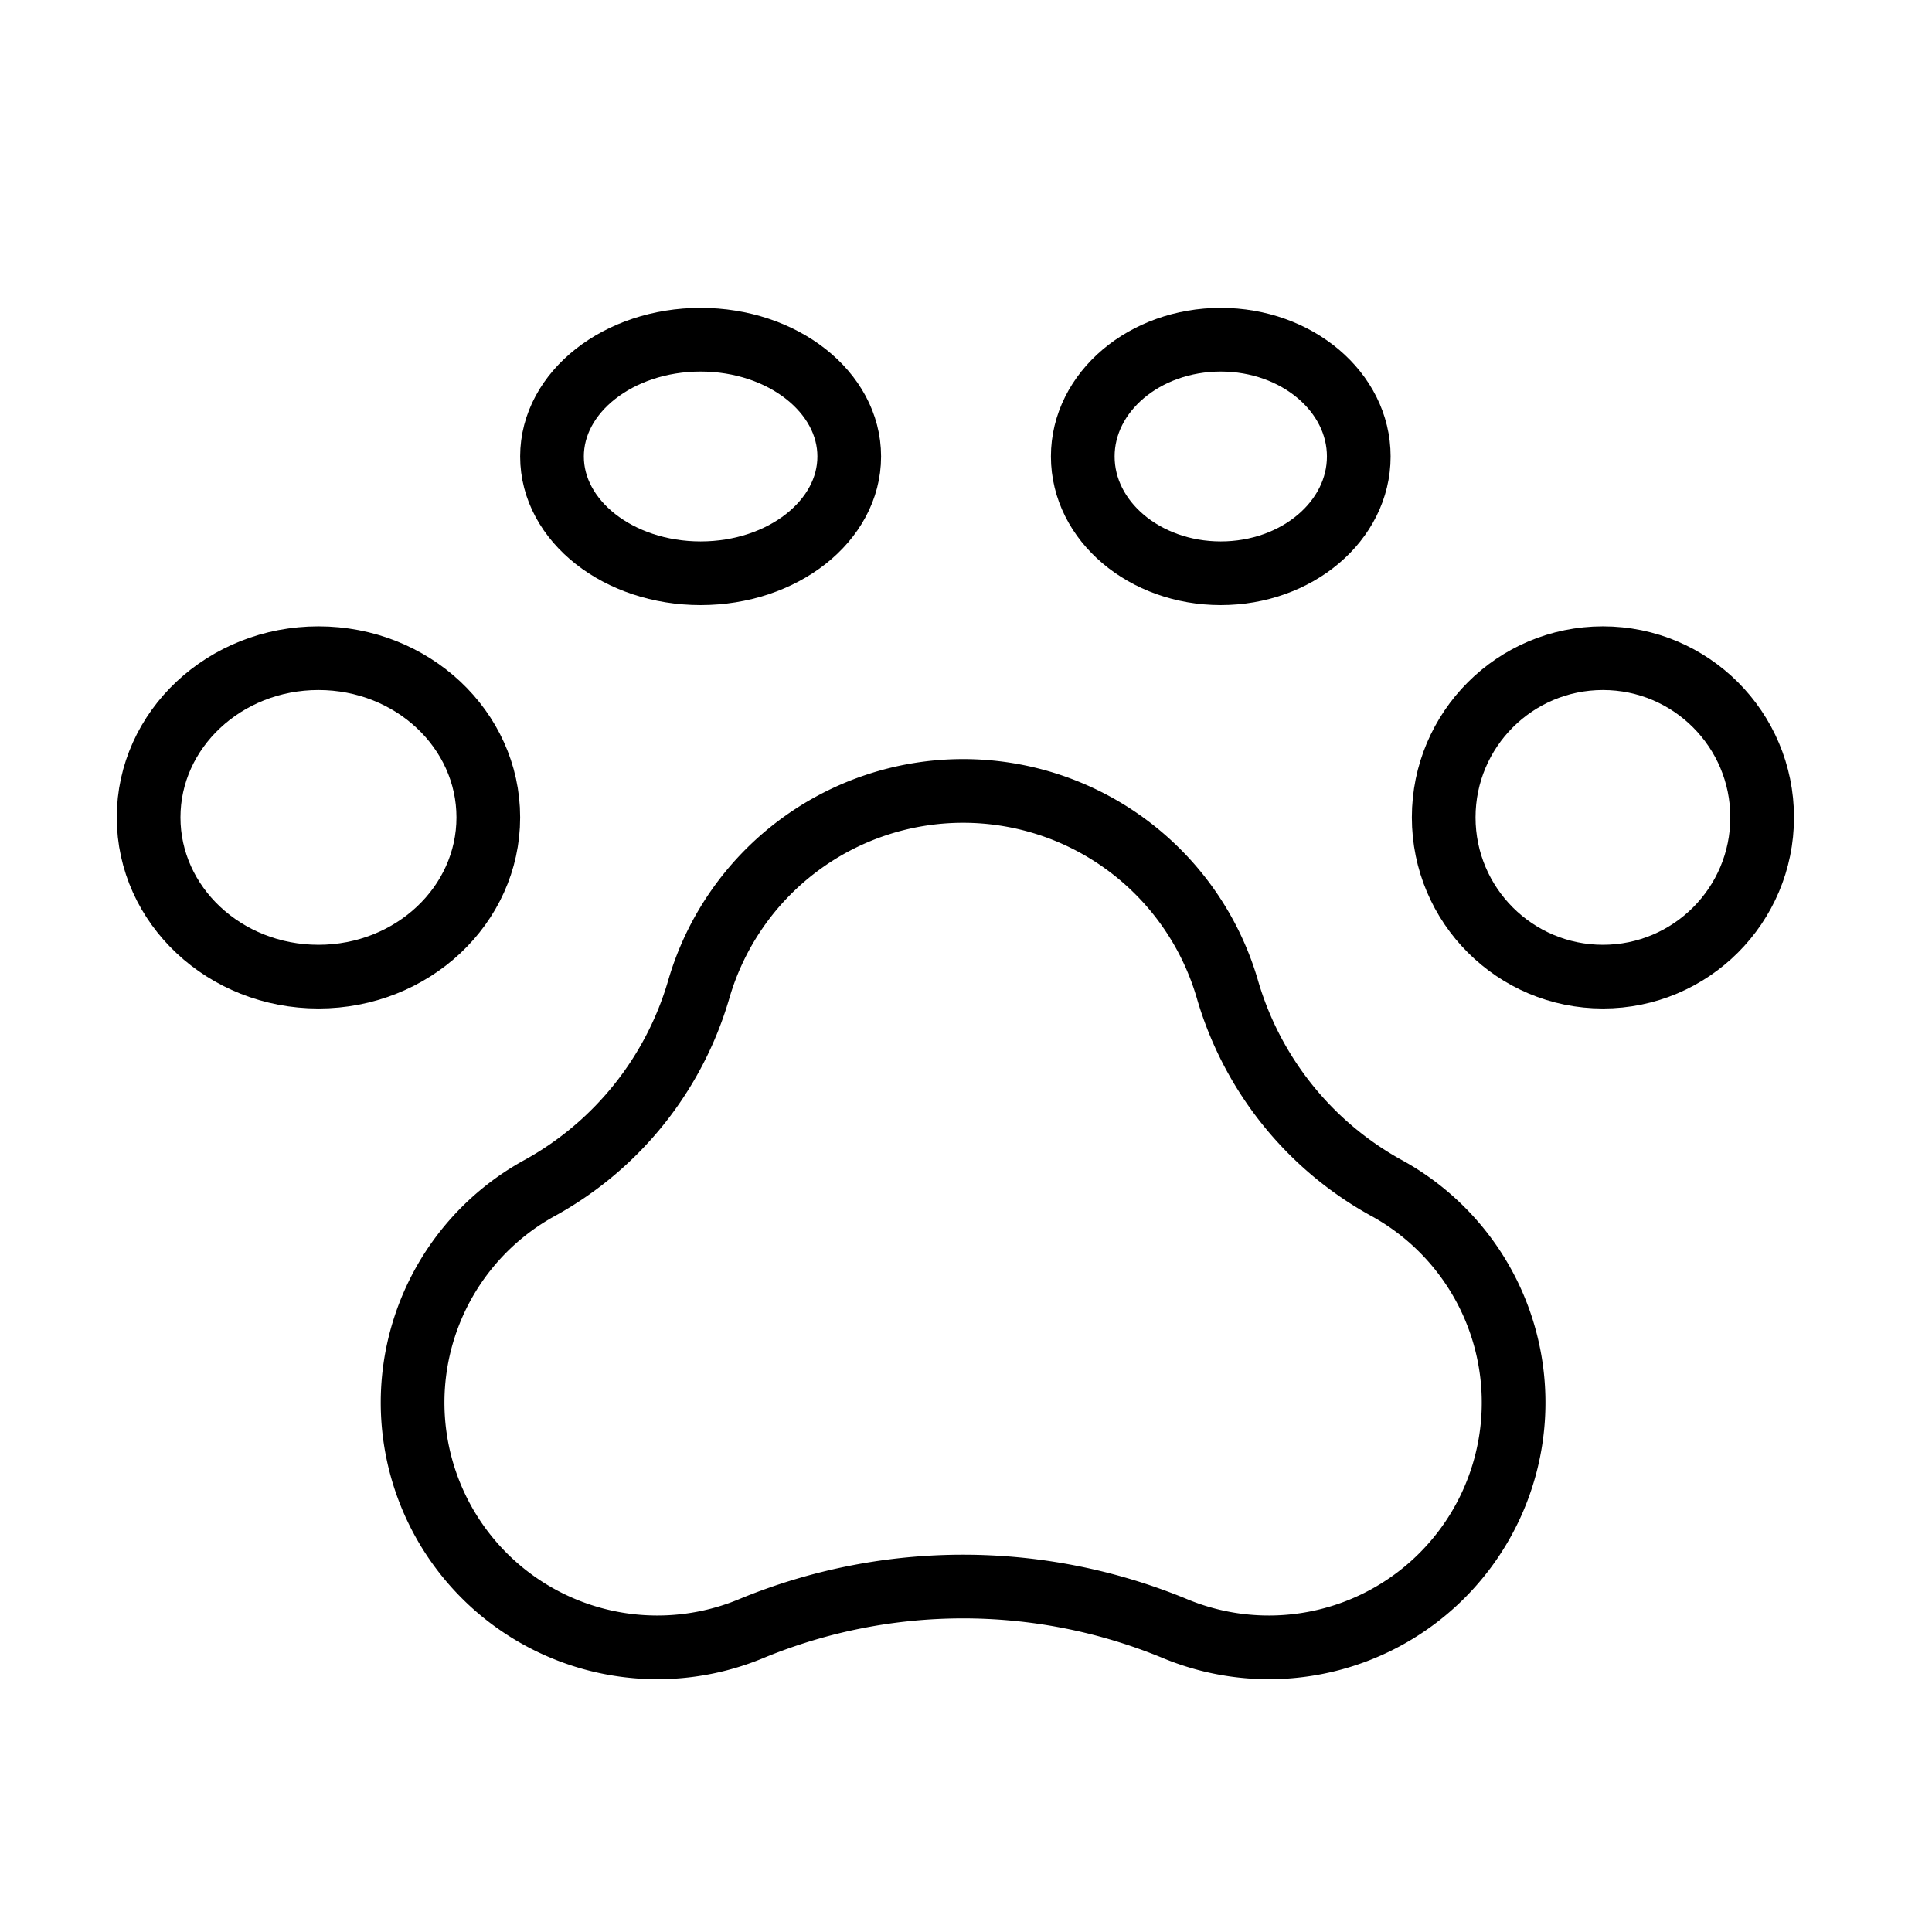
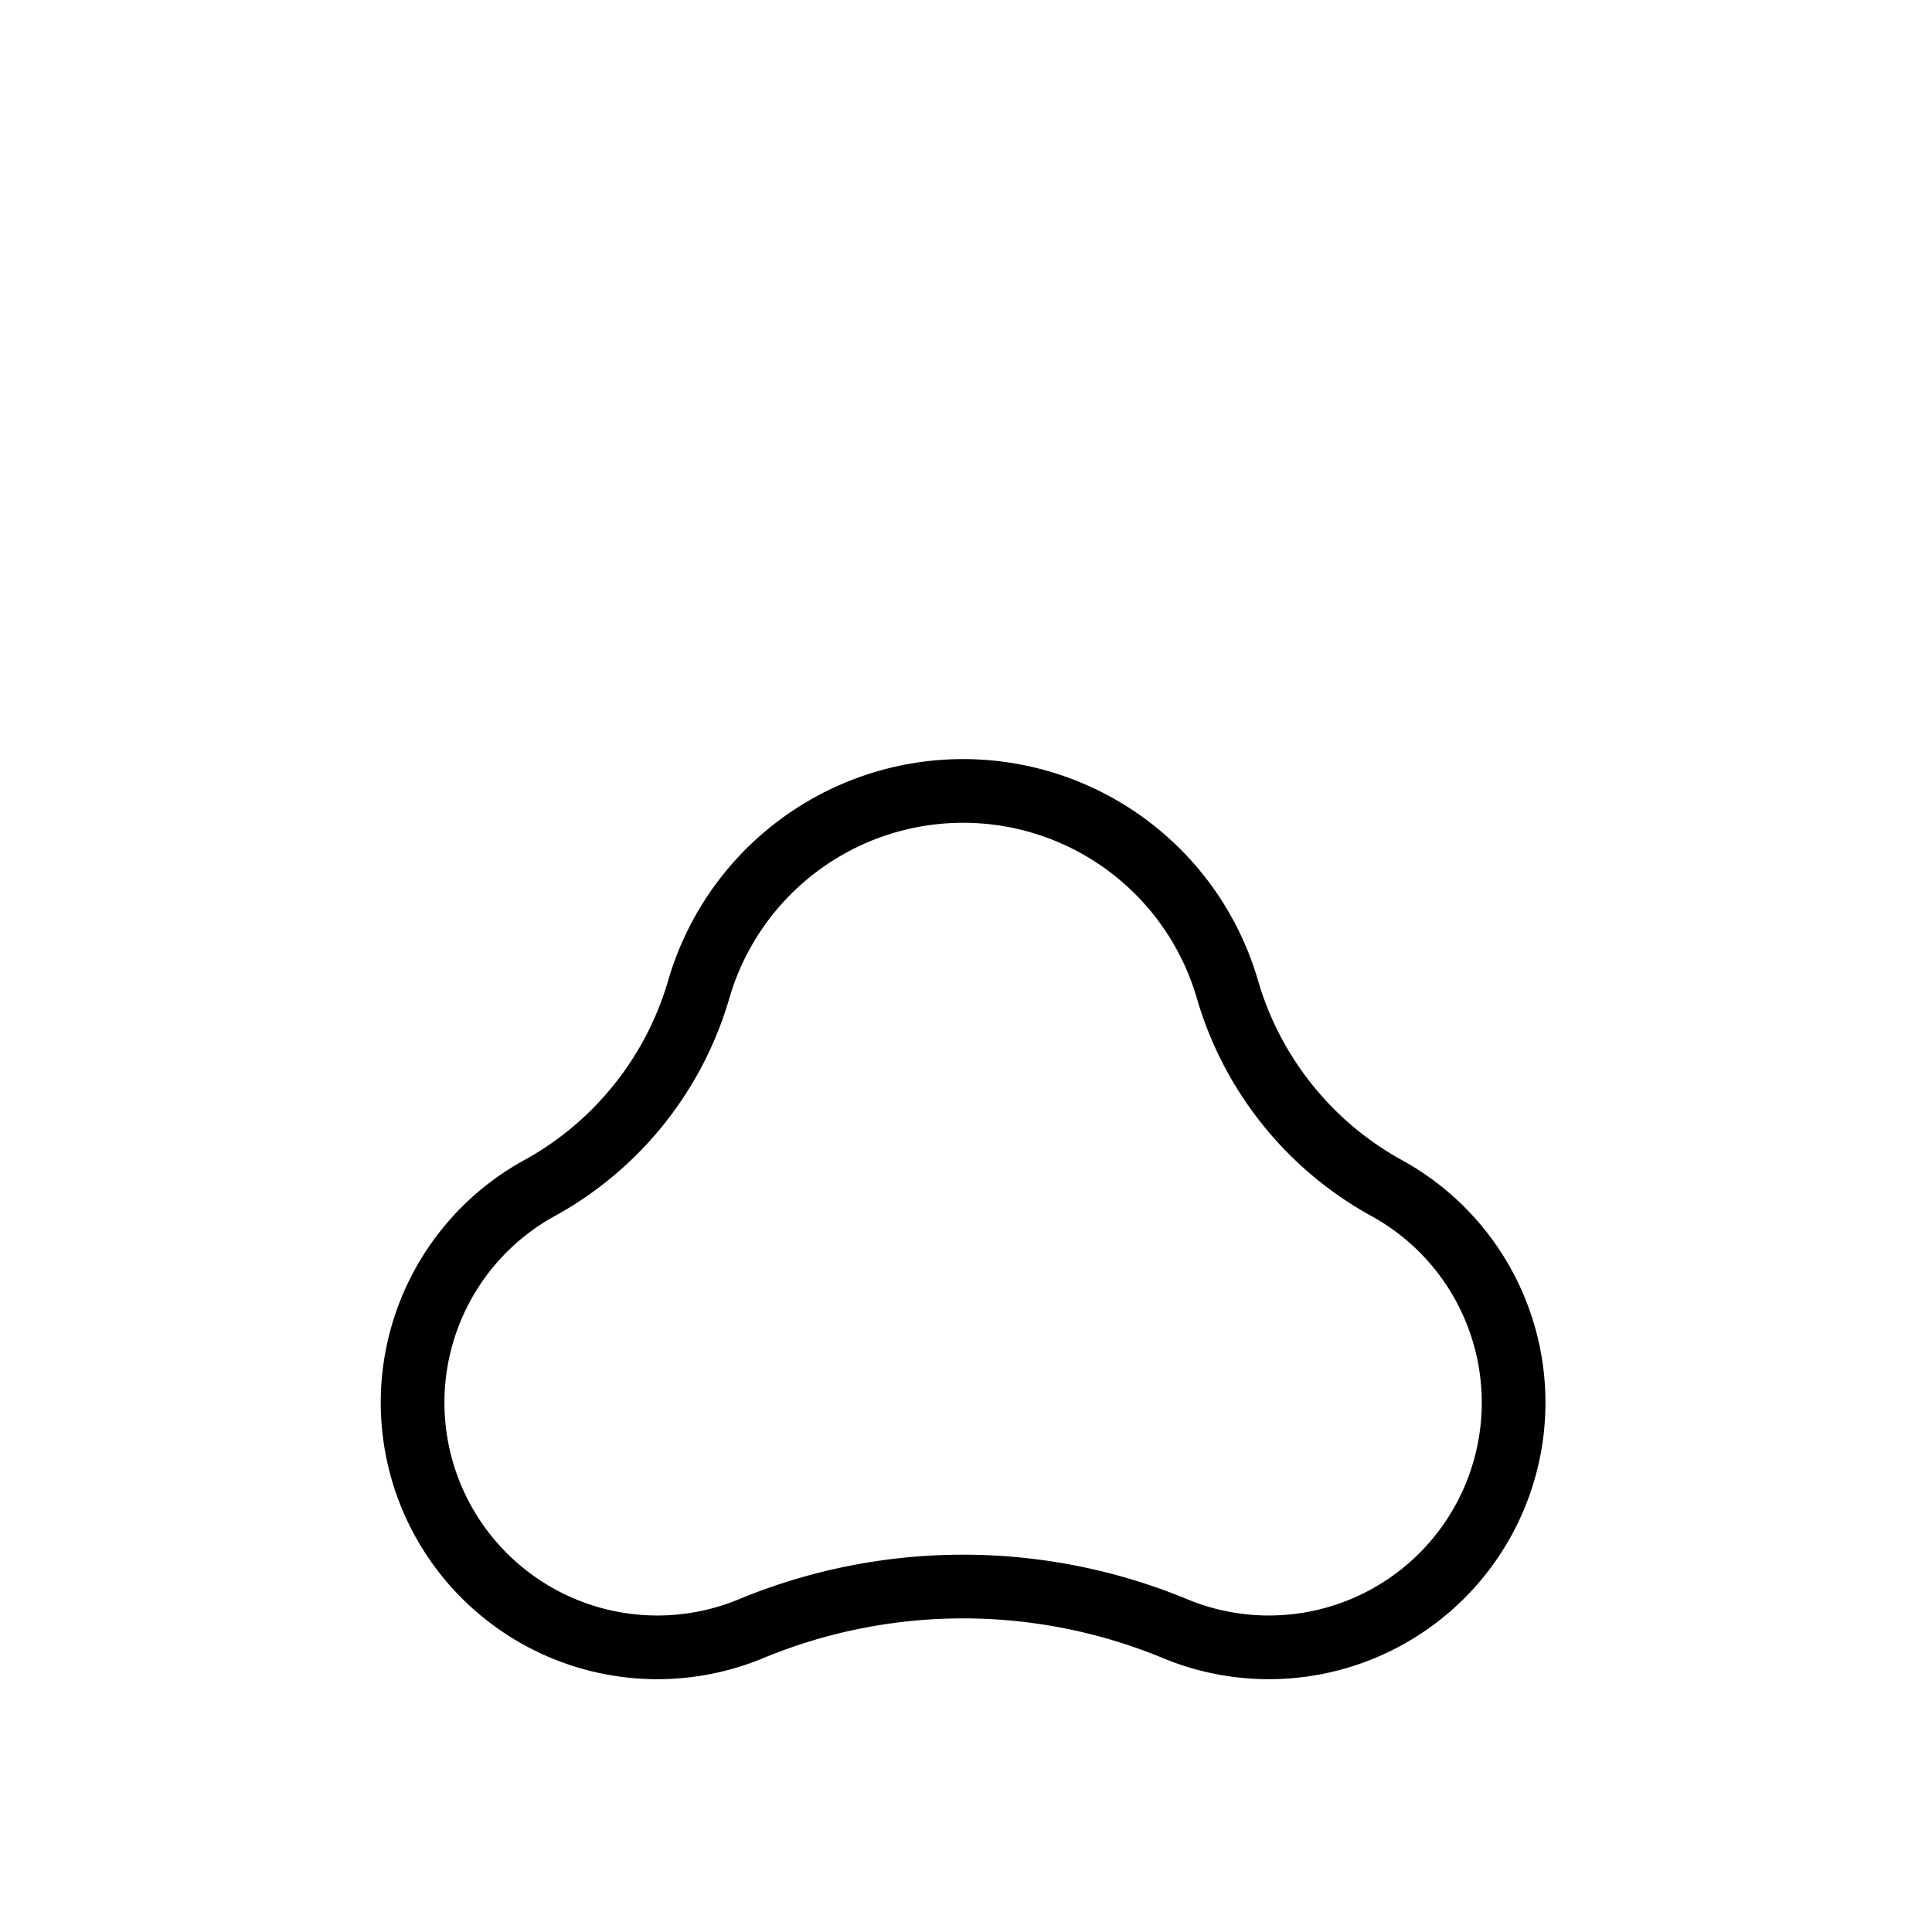
<svg xmlns="http://www.w3.org/2000/svg" width="91" height="91" viewBox="0 0 91 91">
  <g id="PetFriendly_Icon" transform="translate(-0.1 0.433)">
-     <rect id="Rectangle_2056" data-name="Rectangle 2056" width="91" height="91" transform="translate(0.1 -0.432)" fill="none" />
-     <circle id="Ellipse_449" data-name="Ellipse 449" cx="7.5" cy="7.5" r="7.5" transform="translate(68.1 30.568)" fill="none" stroke="#000" stroke-linecap="round" stroke-linejoin="round" stroke-width="3" />
-     <ellipse id="Ellipse_450" data-name="Ellipse 450" cx="8" cy="7.5" rx="8" ry="7.5" transform="translate(7.1 30.568)" fill="none" stroke="#000" stroke-linecap="round" stroke-linejoin="round" stroke-width="3" />
-     <ellipse id="Ellipse_451" data-name="Ellipse 451" cx="7" cy="5.5" rx="7" ry="5.5" transform="translate(26.1 15.568)" fill="none" stroke="#000" stroke-linecap="round" stroke-linejoin="round" stroke-width="3" />
-     <ellipse id="Ellipse_452" data-name="Ellipse 452" cx="6.5" cy="5.5" rx="6.5" ry="5.5" transform="translate(51.1 15.568)" fill="none" stroke="#000" stroke-linecap="round" stroke-linejoin="round" stroke-width="3" />
-     <path id="Path_99119" data-name="Path 99119" d="M101.829,122.676a15.682,15.682,0,0,1-7.444-9.33h0a12.966,12.966,0,0,0-24.9,0h0a15.682,15.682,0,0,1-7.444,9.33,11.528,11.528,0,0,0,9.985,20.752,26.119,26.119,0,0,1,19.819,0,11.528,11.528,0,0,0,9.985-20.752Z" transform="translate(-36.472 -67.18)" fill="none" stroke="#000" stroke-linecap="round" stroke-linejoin="round" stroke-width="3" />
+     <path id="Path_99119" data-name="Path 99119" d="M101.829,122.676a15.682,15.682,0,0,1-7.444-9.33h0a12.966,12.966,0,0,0-24.9,0a15.682,15.682,0,0,1-7.444,9.33,11.528,11.528,0,0,0,9.985,20.752,26.119,26.119,0,0,1,19.819,0,11.528,11.528,0,0,0,9.985-20.752Z" transform="translate(-36.472 -67.18)" fill="none" stroke="#000" stroke-linecap="round" stroke-linejoin="round" stroke-width="3" />
  </g>
</svg>